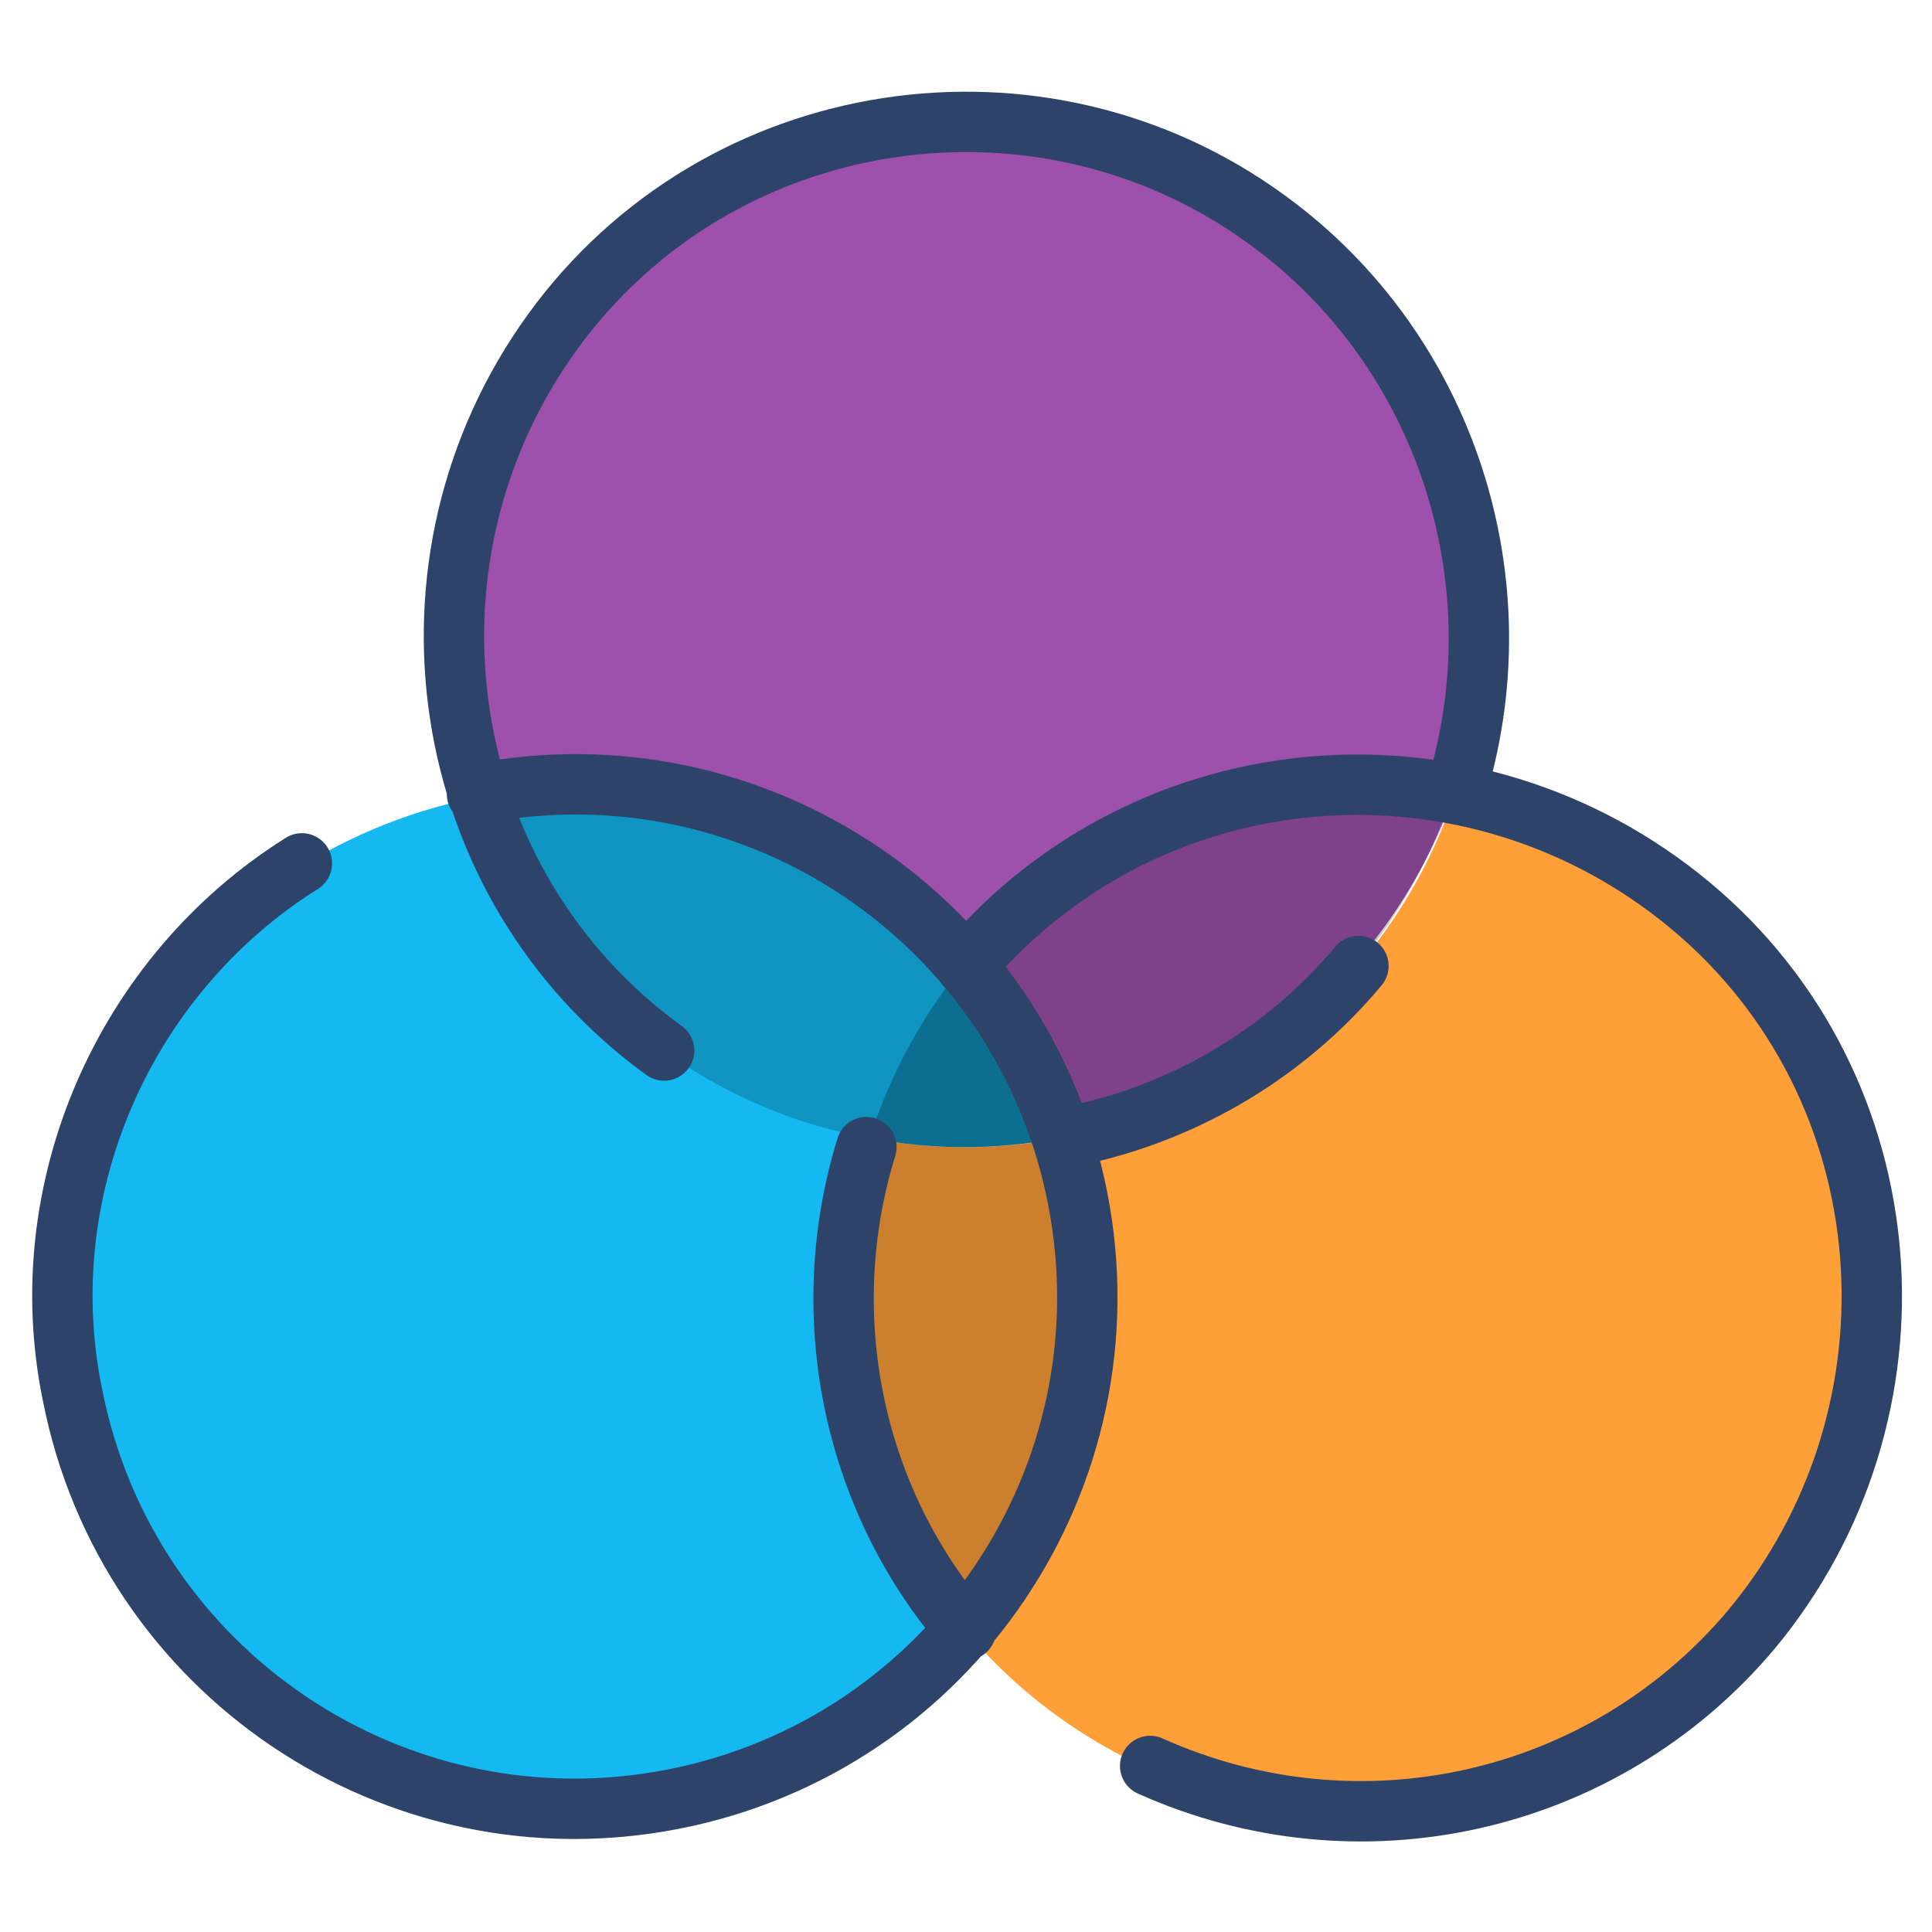
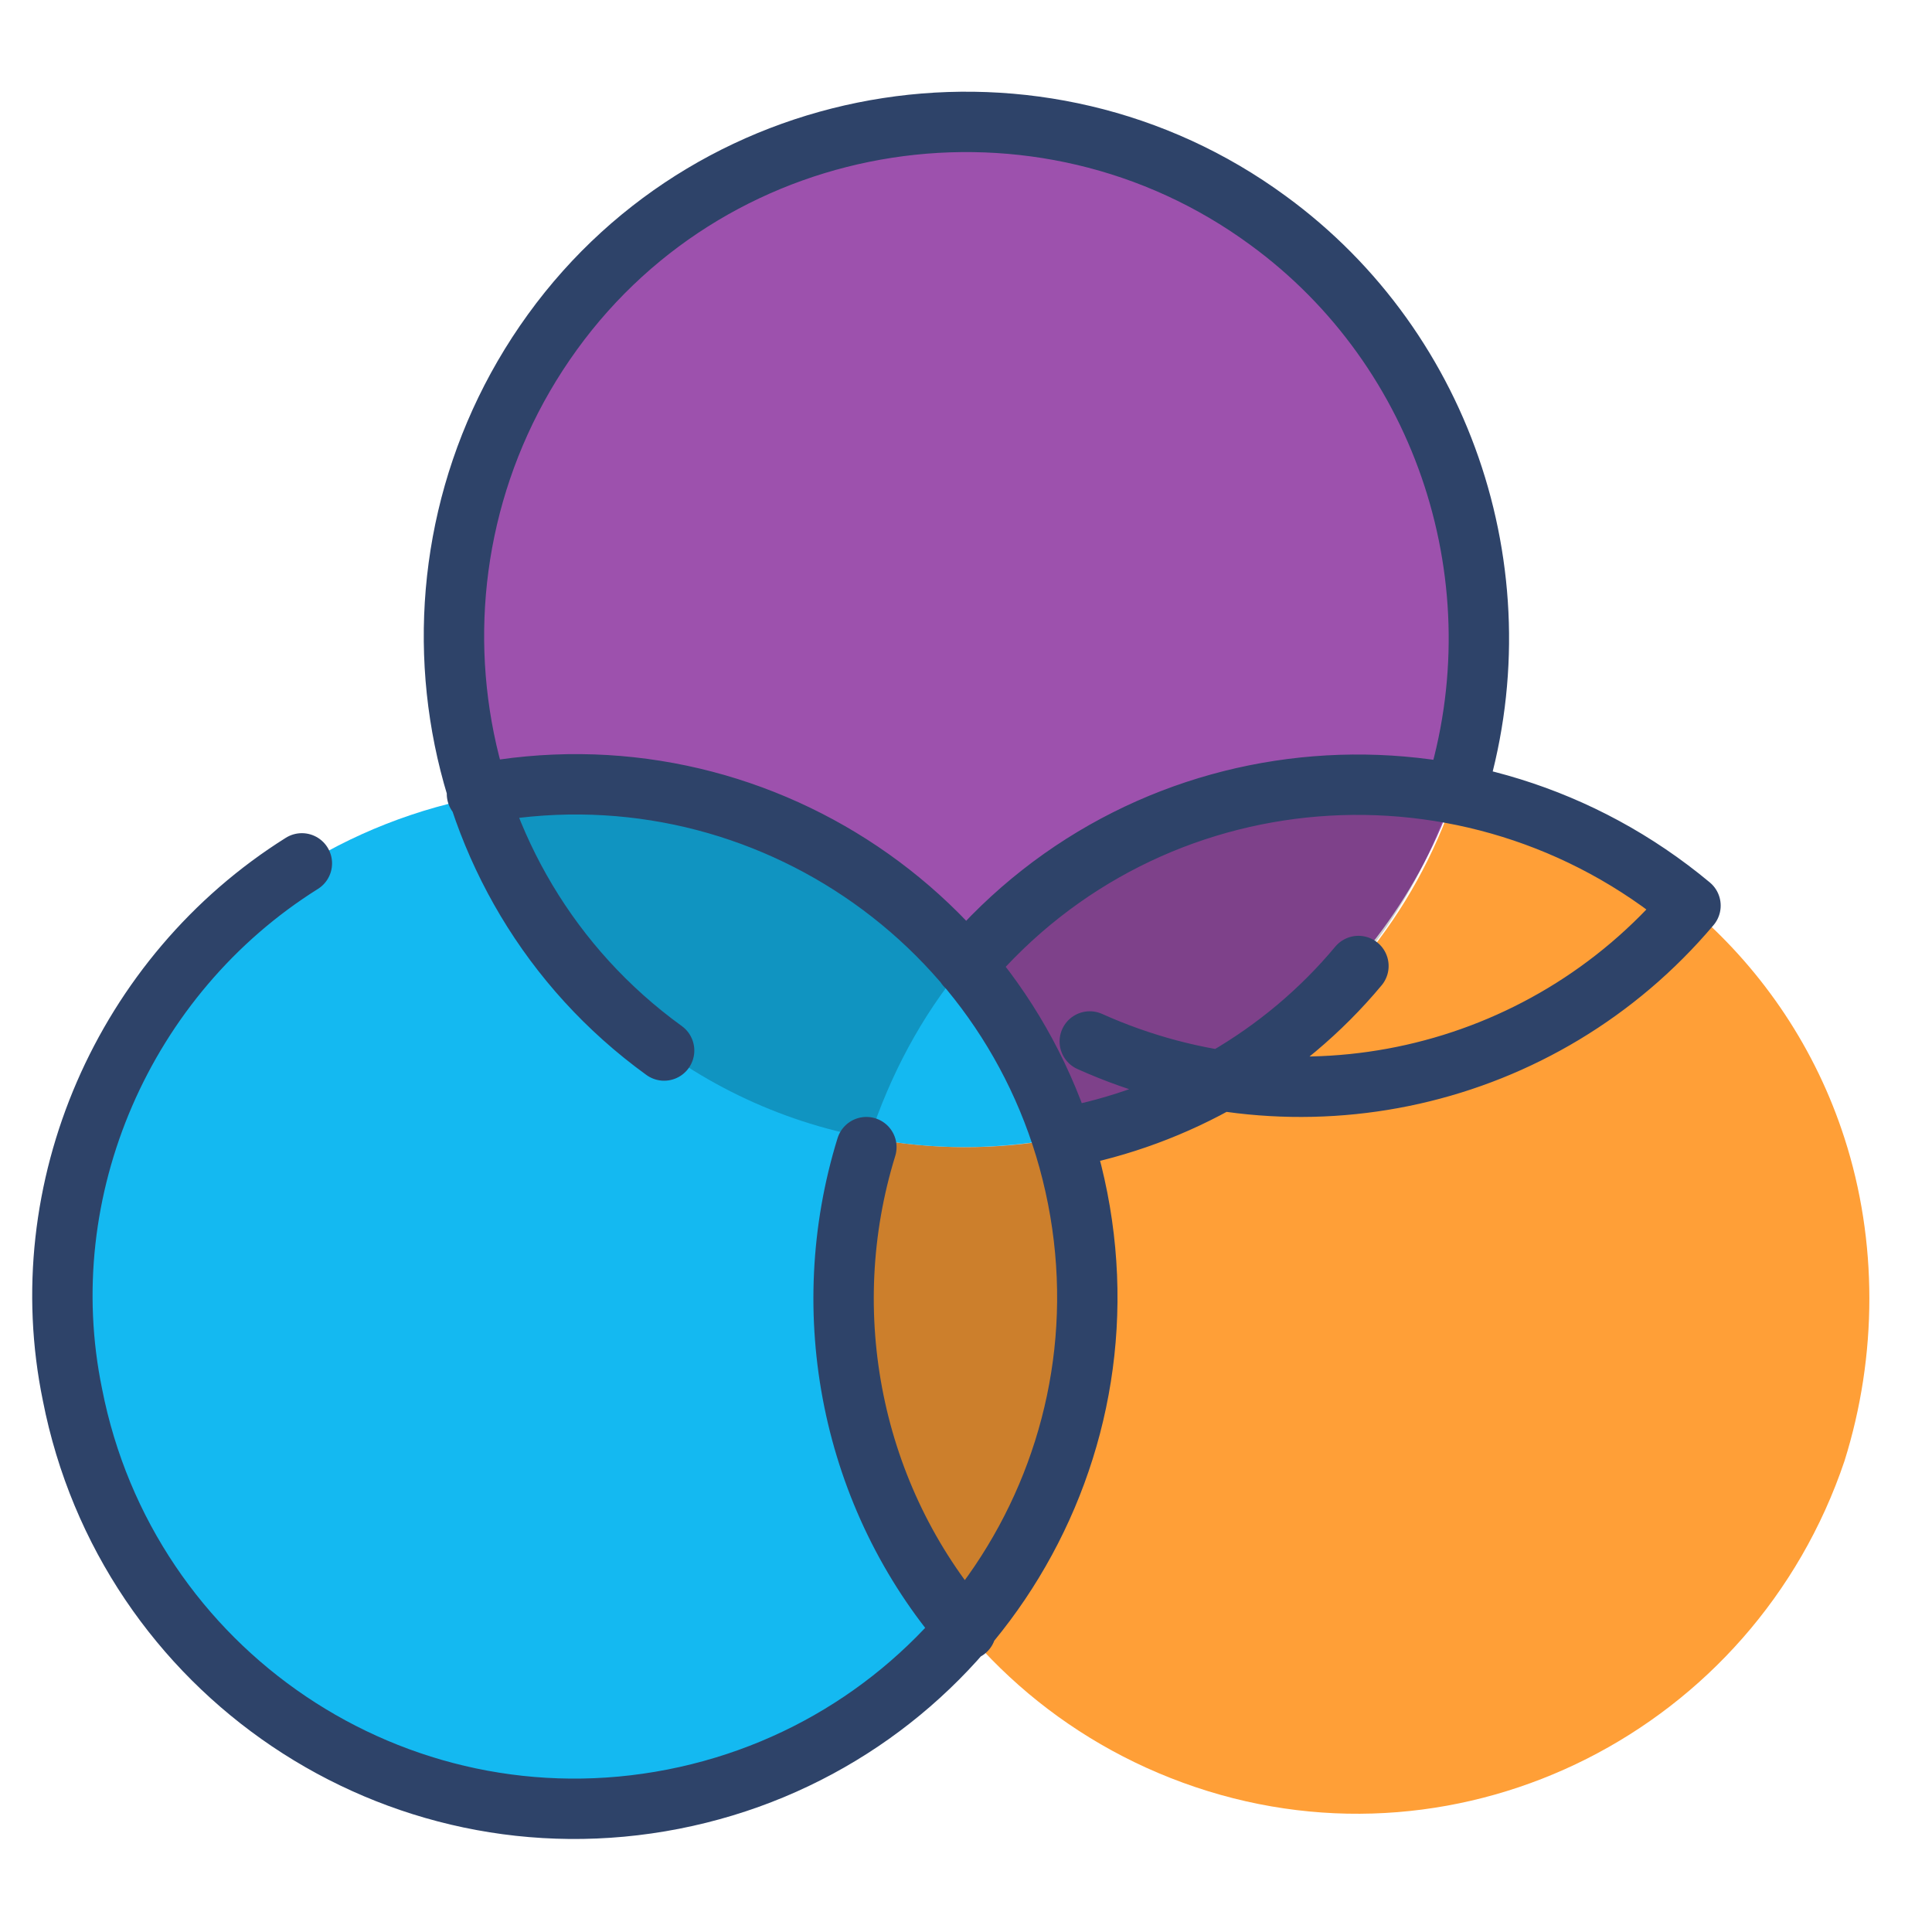
<svg xmlns="http://www.w3.org/2000/svg" version="1.1" id="Capa_1" x="0px" y="0px" viewBox="0 0 64 64" style="enable-background:new 0 0 64 64;" xml:space="preserve">
  <style type="text/css"> .st0{fill:#9D51AD;} .st1{fill:#FF9F37;} .st2{fill:#14B9F1;} .st3{opacity:0.2;enable-background:new ;} .st4{opacity:0.4;enable-background:new ;} .st5{fill:none;stroke:#2E4369;stroke-width:2;stroke-linecap:round;stroke-linejoin:round;} </style>
  <desc>A color styled icon from Orion Icon Library.</desc>
  <path class="st0" d="M48.3,15.7C45.5,6.9,36,2,27.2,4.8S13.5,17.1,16.3,26s12.3,13.7,21.1,10.9C44.3,34.6,49,28.2,49.1,21 C49.1,19.2,48.8,17.4,48.3,15.7z" />
  <path class="st1" d="M61.1,37.7c-1.9-5.9-6.9-10.2-12.9-11.4c-2.7,8.1-11,13-19.4,11.4c-2.9,8.9,1.9,18.5,10.8,21.5 s18.5-1.9,21.5-10.8C62.2,44.9,62.2,41.1,61.1,37.7z" />
  <path class="st2" d="M28.8,37.7c2.1,0.4,4.2,0.4,6.3,0C32.1,28.8,22.5,24,13.6,27S-0.1,39.5,2.8,48.5s12.6,13.7,21.5,10.7 c3-1,5.6-2.8,7.6-5.2C28.2,49.5,26.9,43.3,28.8,37.7z" />
  <path class="st3" d="M35.1,37.7c-2.1,0.4-4.2,0.4-6.3,0c-1.9,5.6-0.7,11.8,3.1,16.3C35.7,49.5,36.9,43.4,35.1,37.7L35.1,37.7z M28.8,37.7c0.7-2.1,1.7-4,3.1-5.7c-3.9-4.7-10.1-6.9-16.1-5.7C17.7,32.2,22.7,36.6,28.8,37.7z" />
  <path class="st3" d="M31.9,32c1.4,1.7,2.5,3.6,3.2,5.7c6.1-1.1,11.1-5.5,13-11.4C42.1,25.1,35.9,27.3,31.9,32z" />
-   <path class="st4" d="M28.8,37.7c2.1,0.4,4.2,0.4,6.3,0c-0.7-2.1-1.8-4-3.2-5.7C30.5,33.7,29.5,35.6,28.8,37.7z" />
-   <path class="st5" d="M45,32c-2.5,3-6,5-9.8,5.7 M22,34.8c-7.6-5.5-9.2-16.2-3.7-23.8S34.5,1.8,42,7.3c5.9,4.3,8.4,12,6.2,19 M15.8,26.3c9.2-1.8,18.1,4.2,19.9,13.4c1.8,9.2-4.2,18.1-13.4,19.9c-9.2,1.8-18.1-4.2-19.9-13.4C1,39.4,4.1,32.3,10,28.6 M32,54 c-3.8-4.4-5-10.5-3.3-16 M32,32c6.1-7.2,16.8-8,24-2s8,16.8,2,24c-4.9,5.8-13,7.6-19.9,4.5" />
+   <path class="st5" d="M45,32c-2.5,3-6,5-9.8,5.7 M22,34.8c-7.6-5.5-9.2-16.2-3.7-23.8S34.5,1.8,42,7.3c5.9,4.3,8.4,12,6.2,19 M15.8,26.3c9.2-1.8,18.1,4.2,19.9,13.4c1.8,9.2-4.2,18.1-13.4,19.9c-9.2,1.8-18.1-4.2-19.9-13.4C1,39.4,4.1,32.3,10,28.6 M32,54 c-3.8-4.4-5-10.5-3.3-16 M32,32c6.1-7.2,16.8-8,24-2c-4.9,5.8-13,7.6-19.9,4.5" />
</svg>